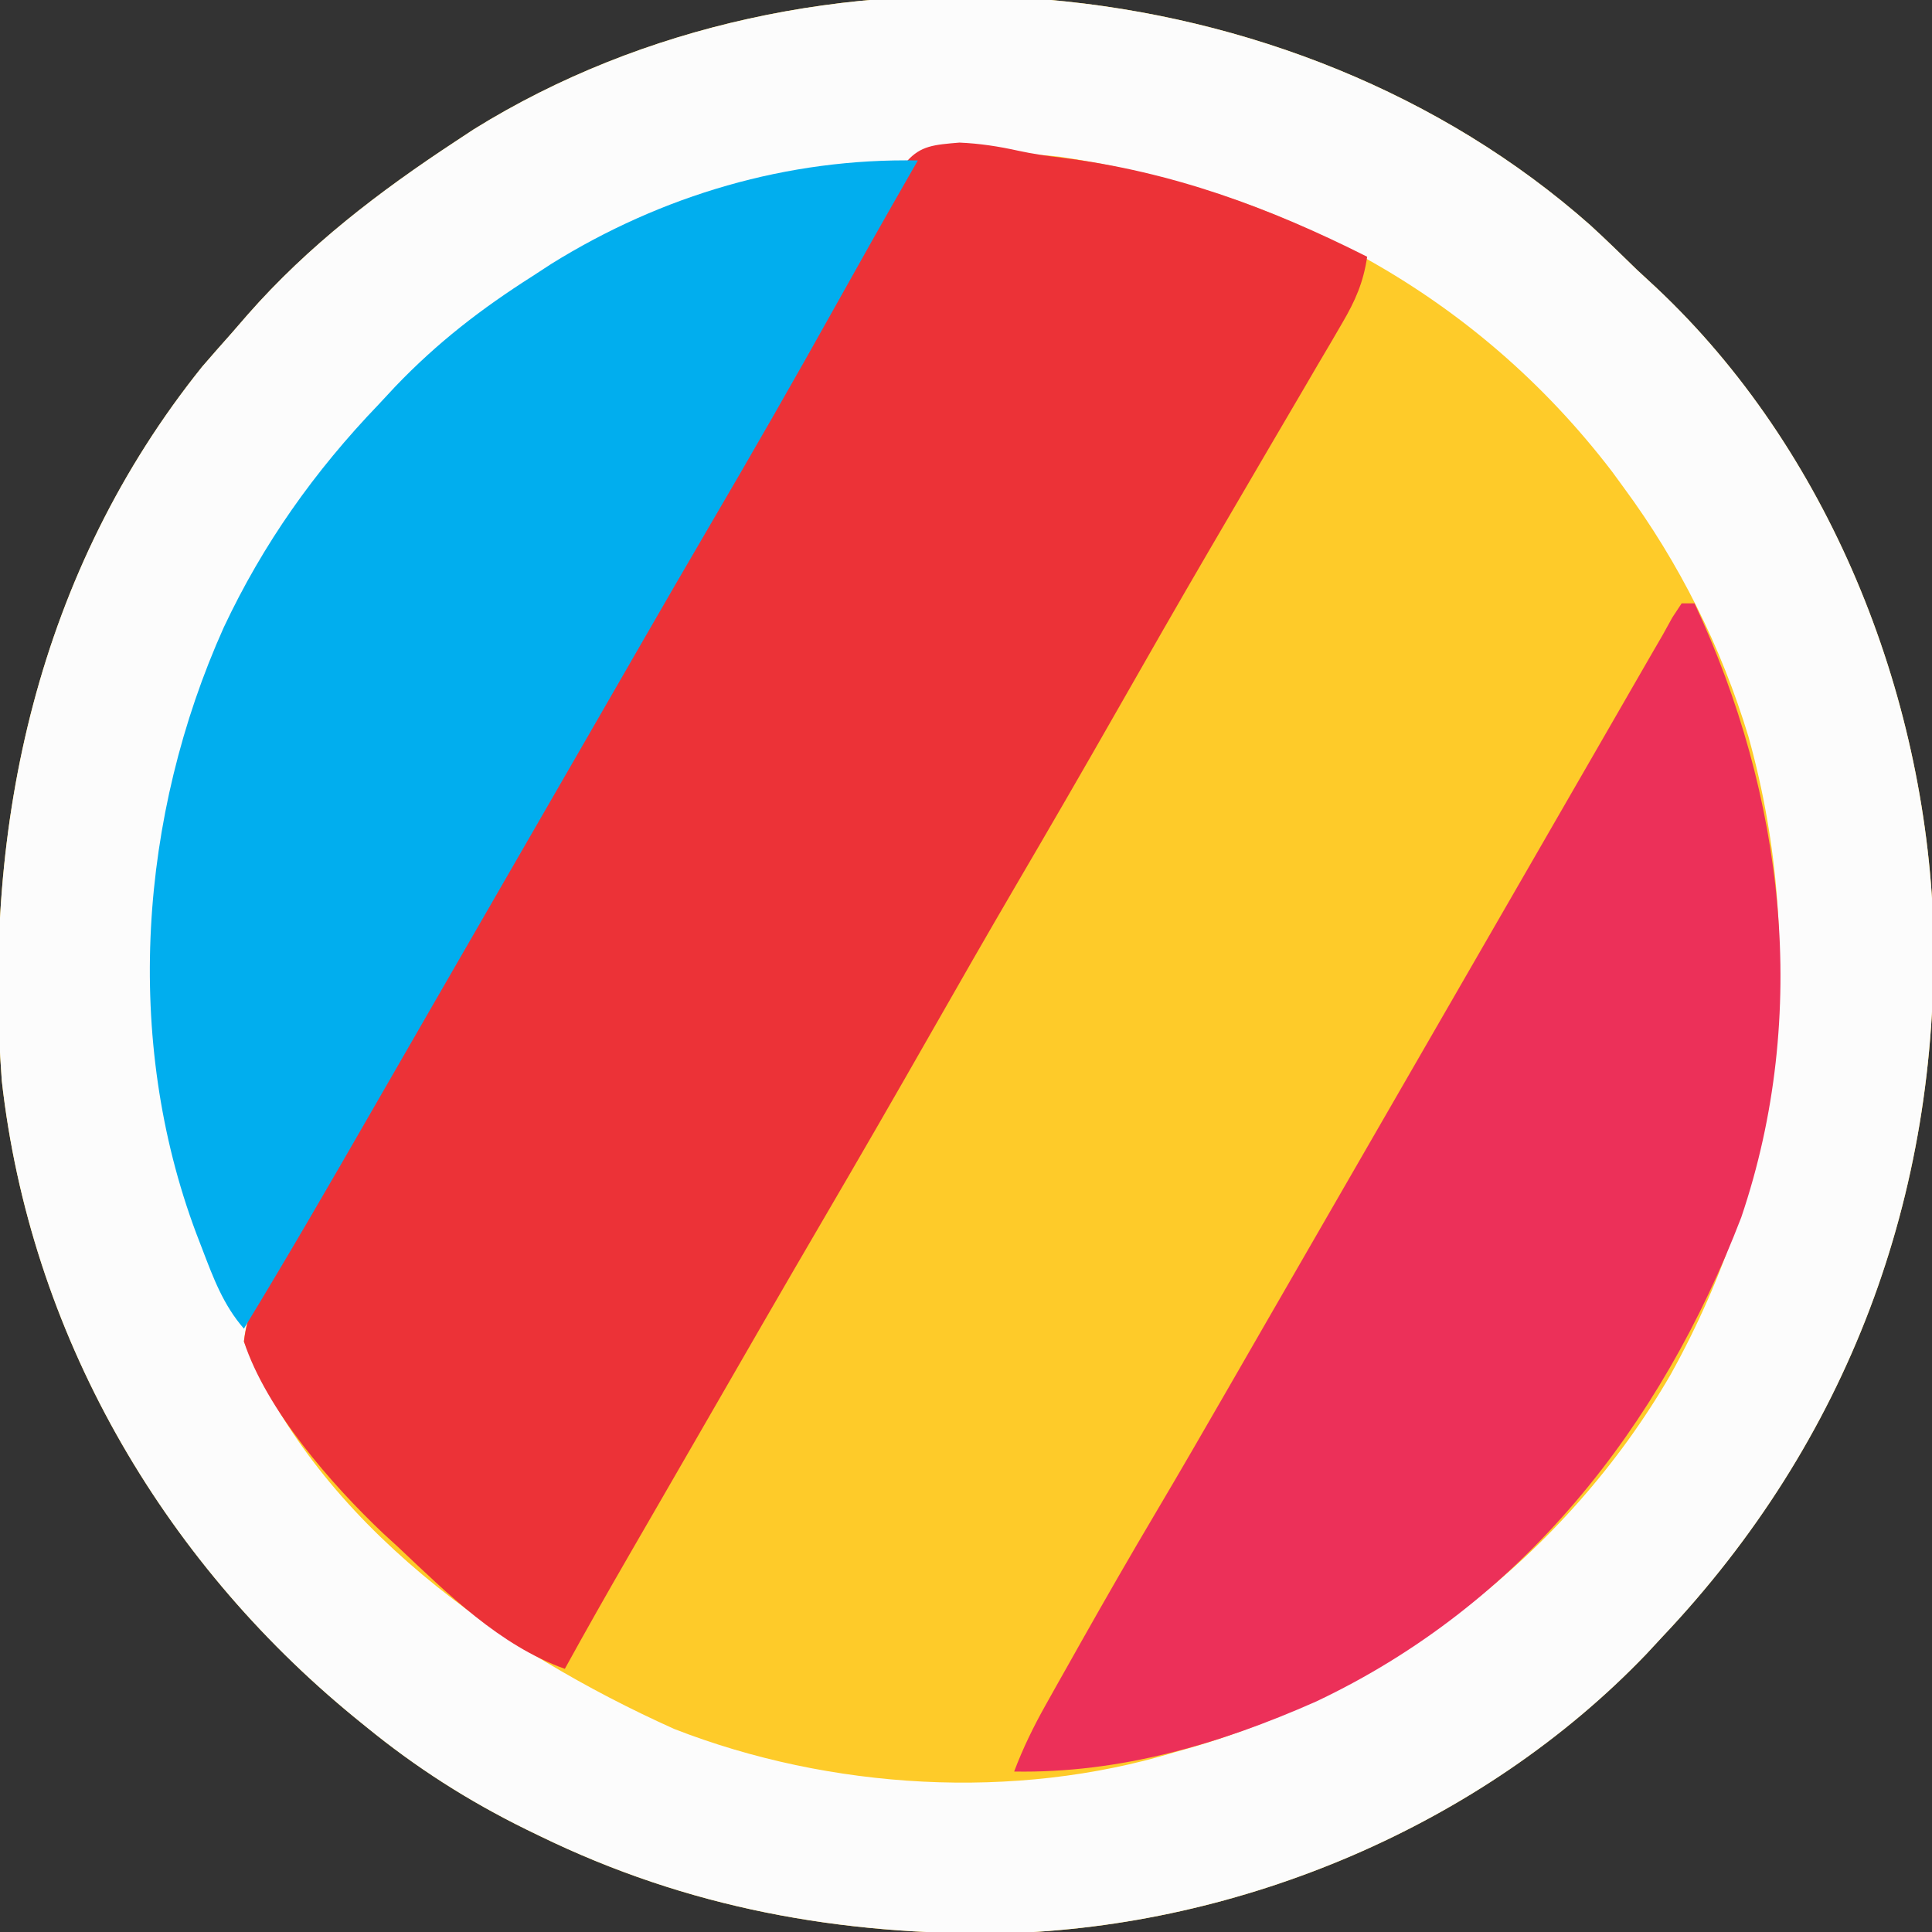
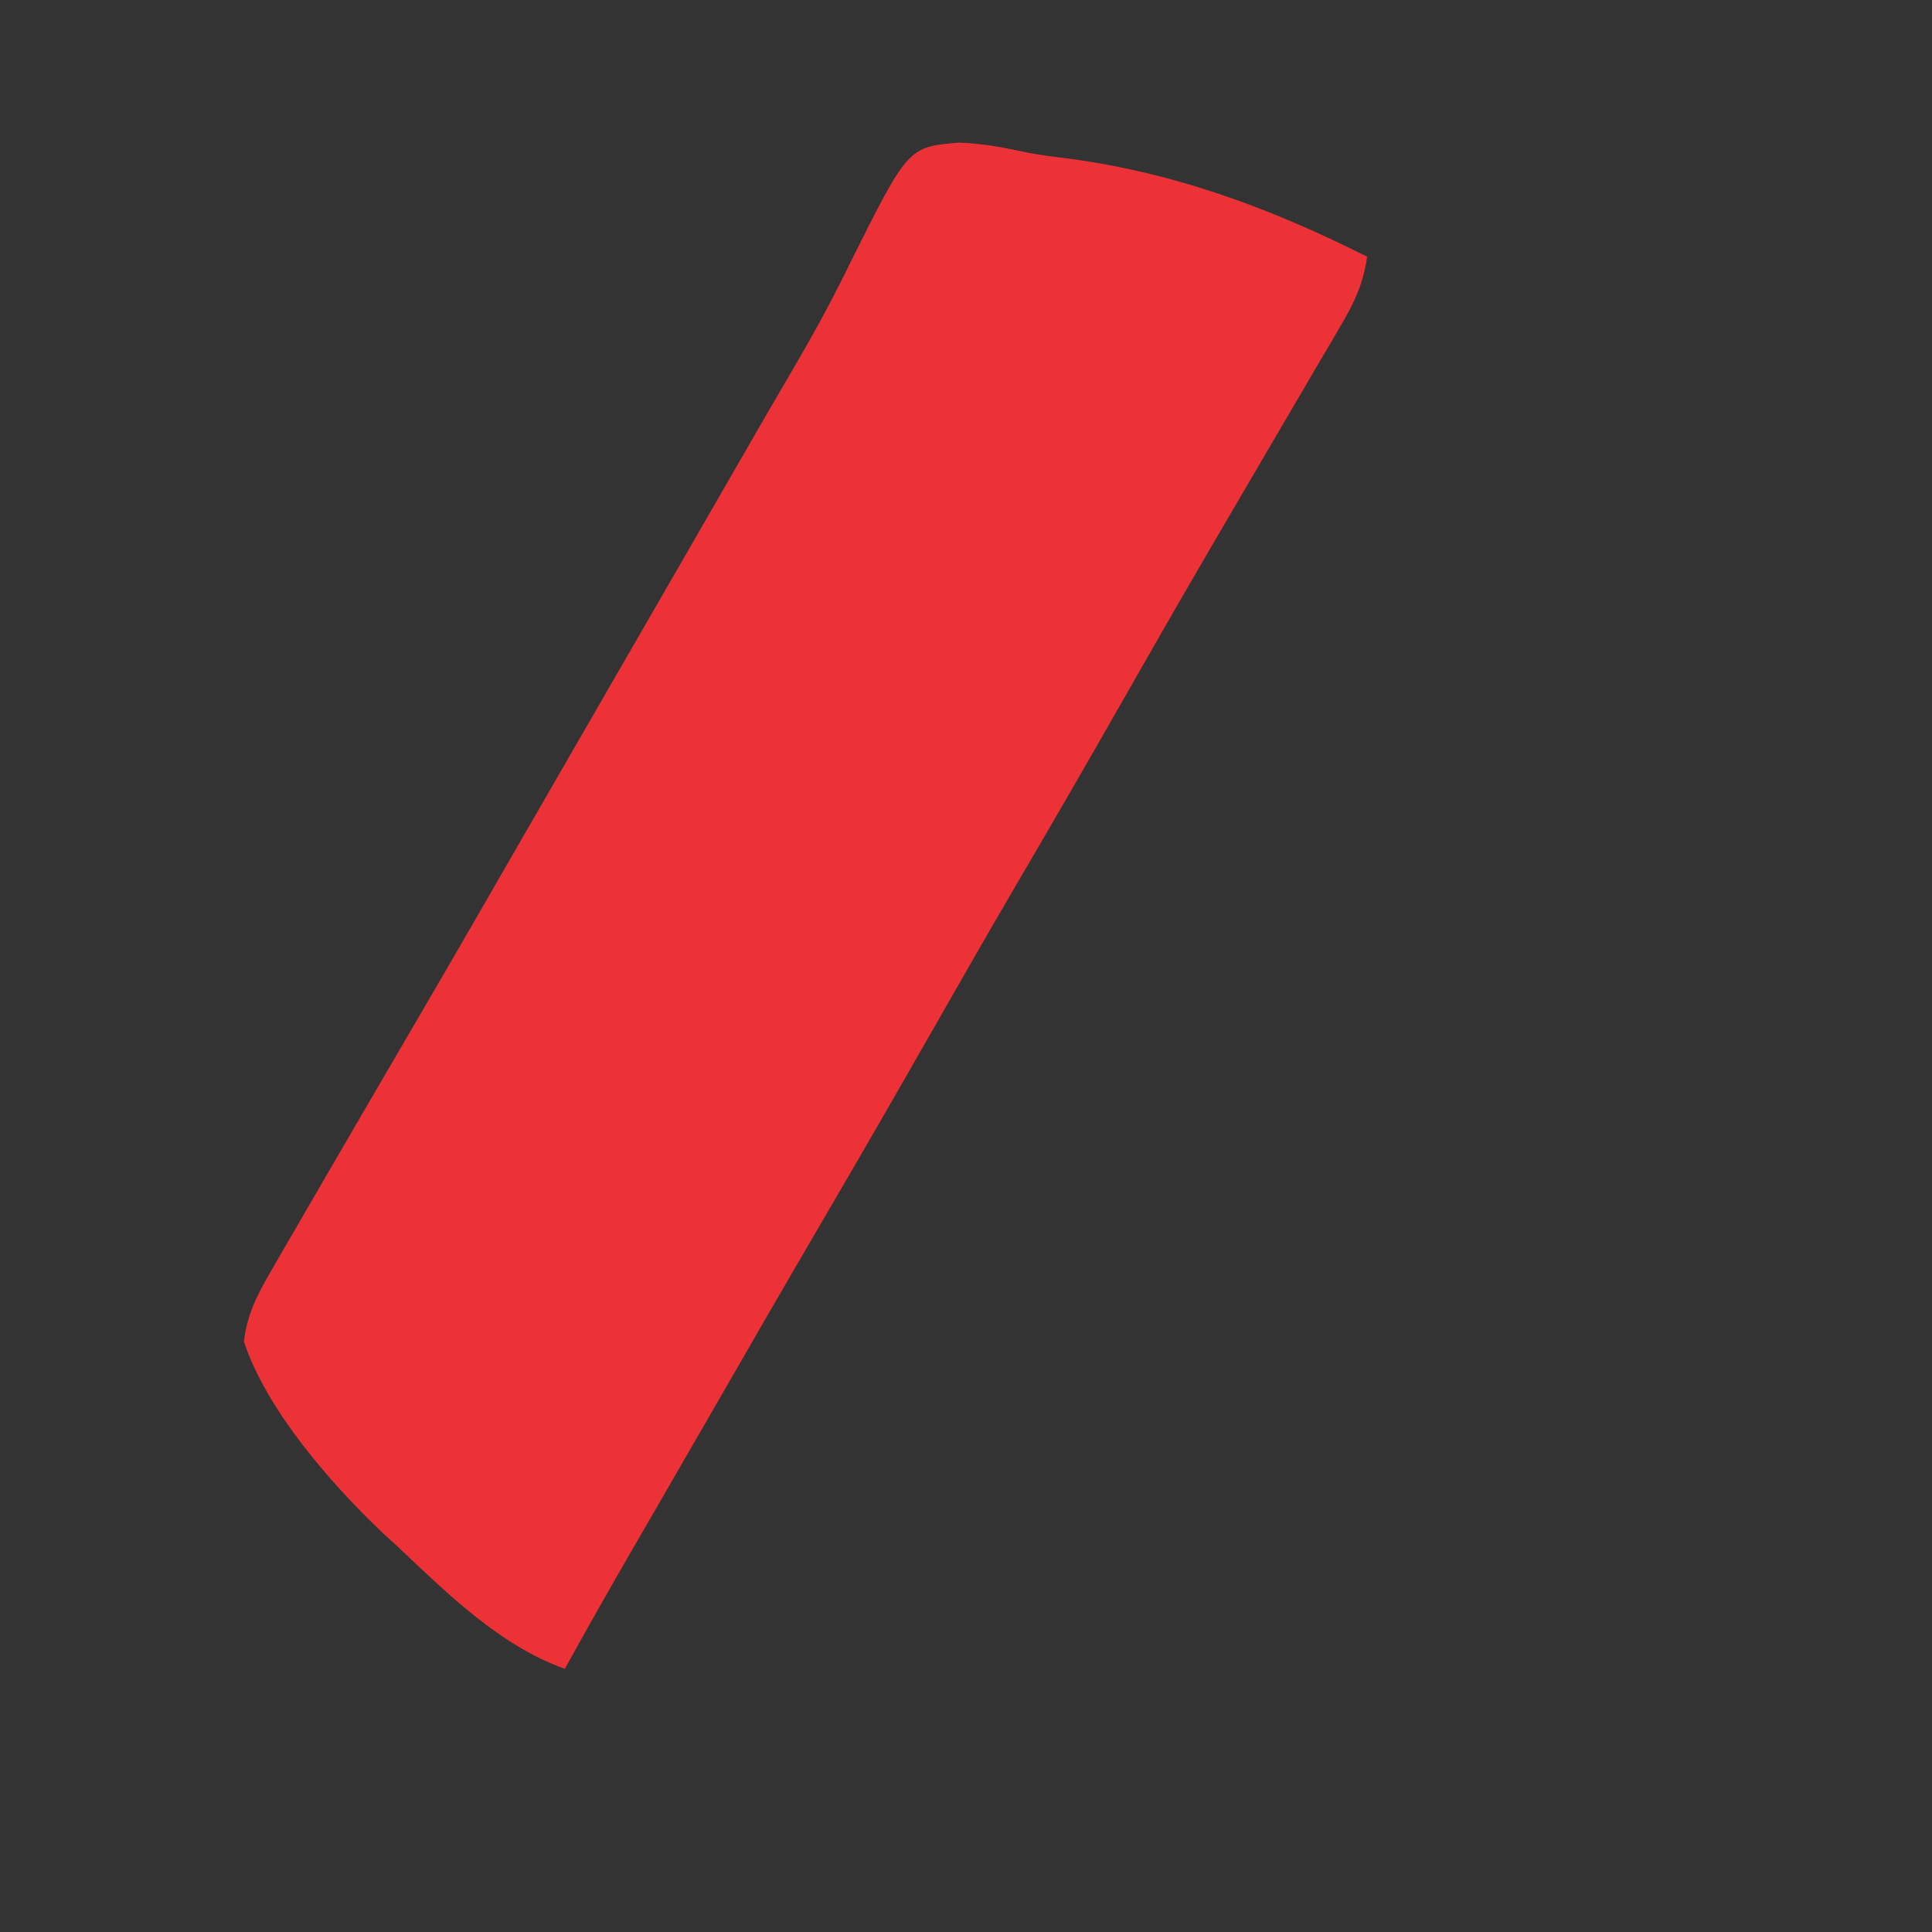
<svg xmlns="http://www.w3.org/2000/svg" width="301" height="301">
  <rect width="100%" height="100%" fill="#333333" stroke="none" />
-   <path d="M0 0 C2.468 2.256 4.851 4.591 7.243 6.927 C8.236 7.849 9.231 8.77 10.227 9.689 C37.132 34.937 52.186 72.75 53.466 109.31 C54.386 151.217 40.13 189.414 11.243 219.927 C10.423 220.812 9.603 221.696 8.759 222.607 C-16.812 249.312 -54.453 265.115 -91.281 266.13 C-116.903 266.472 -140.656 262.201 -163.757 250.927 C-164.403 250.614 -165.049 250.3 -165.715 249.978 C-174.799 245.509 -182.89 240.348 -190.757 233.927 C-191.328 233.463 -191.9 232.998 -192.489 232.52 C-222.737 207.77 -243.075 172.46 -247.476 133.314 C-250.483 93.253 -241.773 53.833 -216.257 22.052 C-214.773 20.33 -213.272 18.622 -211.757 16.927 C-210.462 15.435 -210.462 15.435 -209.14 13.912 C-199.689 3.165 -188.682 -5.233 -176.757 -13.073 C-175.837 -13.68 -174.916 -14.287 -173.968 -14.913 C-121.219 -47.676 -46.347 -41.015 0 0 Z " fill="#FECB29" transform="translate(247.757,35.073)" />
-   <path d="M0 0 C2.468 2.256 4.851 4.591 7.243 6.927 C8.236 7.849 9.231 8.77 10.227 9.689 C37.132 34.937 52.186 72.75 53.466 109.31 C54.386 151.217 40.13 189.414 11.243 219.927 C10.423 220.812 9.603 221.696 8.759 222.607 C-16.812 249.312 -54.453 265.115 -91.281 266.13 C-116.903 266.472 -140.656 262.201 -163.757 250.927 C-164.403 250.614 -165.049 250.3 -165.715 249.978 C-174.799 245.509 -182.89 240.348 -190.757 233.927 C-191.328 233.463 -191.9 232.998 -192.489 232.52 C-222.737 207.77 -243.075 172.46 -247.476 133.314 C-250.483 93.253 -241.773 53.833 -216.257 22.052 C-214.773 20.33 -213.272 18.622 -211.757 16.927 C-210.462 15.435 -210.462 15.435 -209.14 13.912 C-199.689 3.165 -188.682 -5.233 -176.757 -13.073 C-175.837 -13.68 -174.916 -14.287 -173.968 -14.913 C-121.219 -47.676 -46.347 -41.015 0 0 Z M-104.757 -11.073 C-105.321 -10.096 -105.321 -10.096 -105.896 -9.099 C-126.766 27.077 -147.637 63.252 -168.507 99.427 C-169.126 100.5 -169.745 101.573 -170.382 102.678 C-171.631 104.843 -172.881 107.008 -174.13 109.173 C-177.269 114.613 -180.407 120.055 -183.542 125.498 C-184.167 126.582 -184.792 127.667 -185.436 128.784 C-186.682 130.946 -187.927 133.109 -189.172 135.272 C-192.341 140.774 -195.537 146.259 -198.777 151.72 C-199.424 152.815 -200.071 153.91 -200.737 155.038 C-201.97 157.121 -203.209 159.201 -204.455 161.277 C-205.006 162.21 -205.557 163.142 -206.124 164.103 C-206.61 164.917 -207.096 165.731 -207.596 166.569 C-208.829 169.073 -209.443 171.158 -209.757 173.927 C-198.175 202.359 -169.552 222.23 -142.698 234.302 C-118.427 243.76 -89.656 245.493 -64.757 237.927 C-64.116 237.745 -63.474 237.563 -62.813 237.376 C-31.493 228.46 -3.779 207.28 12.536 179.056 C29.486 148.573 34.084 113.435 24.651 79.702 C20.417 65.742 13.892 52.664 5.243 40.927 C4.34 39.69 4.34 39.69 3.419 38.427 C-17.893 10.547 -48.117 -5.48 -82.562 -10.643 C-87.13 -11.19 -91.662 -11.184 -96.257 -11.135 C-97.08 -11.131 -97.902 -11.126 -98.749 -11.122 C-100.752 -11.11 -102.755 -11.092 -104.757 -11.073 Z " fill="#FCFCFC" transform="translate(247.757,35.073)" />
  <path d="M0 0 C3.151 0.134 6.128 0.594 9.206 1.277 C11.496 1.778 13.748 2.096 16.075 2.37 C33.074 4.512 48.301 10.106 63.524 17.784 C62.934 21.786 61.679 24.637 59.638 28.116 C59.036 29.149 58.435 30.182 57.816 31.246 C57.163 32.352 56.51 33.457 55.837 34.596 C55.154 35.765 54.472 36.934 53.79 38.103 C52.042 41.096 50.287 44.085 48.53 47.073 C45.872 51.596 43.231 56.128 40.587 60.659 C40.019 61.629 39.452 62.6 38.867 63.6 C34.025 71.893 29.259 80.23 24.504 88.574 C19.331 97.652 14.093 106.69 8.813 115.706 C4.333 123.37 -0.081 131.071 -4.476 138.784 C-10.015 148.505 -15.609 158.193 -21.259 167.851 C-27.399 178.35 -33.47 188.888 -39.541 199.427 C-41.552 202.916 -43.566 206.403 -45.581 209.889 C-46.261 211.066 -46.941 212.243 -47.62 213.419 C-48.902 215.637 -50.183 217.854 -51.466 220.071 C-54.858 225.945 -58.206 231.84 -61.476 237.784 C-71.597 234.168 -79.785 226.049 -87.476 218.784 C-88.226 218.098 -88.976 217.412 -89.749 216.706 C-97.801 209.078 -107.956 197.513 -111.476 186.784 C-110.986 182.616 -109.461 179.622 -107.37 176.014 C-106.724 174.891 -106.077 173.767 -105.411 172.61 C-104.703 171.397 -103.996 170.184 -103.288 168.971 C-102.558 167.71 -101.829 166.447 -101.101 165.185 C-98.902 161.379 -96.689 157.581 -94.476 153.784 C-93.853 152.714 -93.231 151.645 -92.59 150.543 C-89.722 145.615 -86.847 140.69 -83.968 135.768 C-78.391 126.226 -72.883 116.643 -67.367 107.066 C-64.239 101.637 -61.107 96.211 -57.976 90.784 C-56.726 88.617 -55.476 86.451 -54.226 84.284 C-50.476 77.784 -50.476 77.784 -46.726 71.284 C-46.107 70.211 -45.488 69.139 -44.85 68.033 C-43.601 65.868 -42.352 63.703 -41.103 61.538 C-37.332 55.003 -33.561 48.468 -29.801 41.926 C-28.551 39.762 -27.292 37.604 -26.024 35.45 C-22.82 29.989 -19.814 24.515 -17.054 18.815 C-8.003 0.669 -8.003 0.669 0 0 Z " fill="#EC3237" transform="translate(149.476,22.216)" />
-   <path d="M0 0 C0.66 0 1.32 0 2 0 C15.969 29.861 20.035 63.936 9.281 95.668 C-3.274 128.318 -24.855 155.938 -57.013 171.121 C-71.978 177.74 -87.582 182.297 -104 182 C-102.626 178.364 -100.996 175.029 -99.094 171.641 C-98.52 170.617 -97.947 169.592 -97.356 168.537 C-96.743 167.453 -96.131 166.368 -95.5 165.25 C-94.866 164.123 -94.233 162.997 -93.58 161.836 C-89.75 155.045 -85.867 148.29 -81.889 141.585 C-78.147 135.273 -74.476 128.921 -70.812 122.562 C-70.174 121.455 -69.536 120.348 -68.879 119.207 C-67.571 116.937 -66.263 114.666 -64.956 112.395 C-61.807 106.928 -58.653 101.464 -55.5 96 C-54.25 93.833 -53 91.667 -51.75 89.5 C-44.25 76.5 -36.75 63.5 -29.25 50.5 C-28.63 49.426 -28.011 48.352 -27.372 47.245 C-26.132 45.095 -24.892 42.946 -23.651 40.796 C-20.726 35.727 -17.802 30.657 -14.88 25.587 C-13.502 23.196 -12.124 20.805 -10.745 18.414 C-9.775 16.73 -8.804 15.046 -7.834 13.361 C-7.244 12.338 -6.654 11.316 -6.047 10.262 C-5.53 9.364 -5.012 8.467 -4.479 7.542 C-3.991 6.703 -3.503 5.864 -3 5 C-2.483 4.066 -1.967 3.133 -1.435 2.171 C-0.961 1.455 -0.488 0.738 0 0 Z " fill="#EC3059" transform="translate(262,94)" />
-   <path d="M0 0 C-0.415 0.721 -0.83 1.441 -1.258 2.184 C-5.169 9 -9.033 15.842 -12.859 22.707 C-19.258 34.185 -25.793 45.573 -32.438 56.91 C-36.132 63.216 -39.789 69.543 -43.438 75.875 C-44.06 76.955 -44.683 78.035 -45.324 79.148 C-46.586 81.338 -47.847 83.528 -49.109 85.718 C-52.237 91.147 -55.369 96.573 -58.5 102 C-59.75 104.167 -61 106.333 -62.25 108.5 C-64.75 112.833 -67.25 117.167 -69.75 121.5 C-70.369 122.573 -70.988 123.647 -71.626 124.753 C-72.871 126.91 -74.117 129.068 -75.362 131.226 C-78.566 136.777 -81.766 142.33 -84.961 147.887 C-91.539 159.32 -98.139 170.733 -105 182 C-108.225 178.294 -109.766 174.089 -111.5 169.562 C-111.808 168.76 -112.116 167.957 -112.434 167.13 C-123.792 136.841 -121.296 102.063 -108.148 72.766 C-102.01 59.713 -94.002 48.414 -84 38 C-83.157 37.094 -82.314 36.188 -81.445 35.254 C-74.86 28.372 -68.029 23.101 -60 18 C-59.056 17.384 -58.113 16.768 -57.141 16.133 C-39.876 5.402 -20.27 -0.381 0 0 Z " fill="#01AEEE" transform="translate(143,25)" />
</svg>